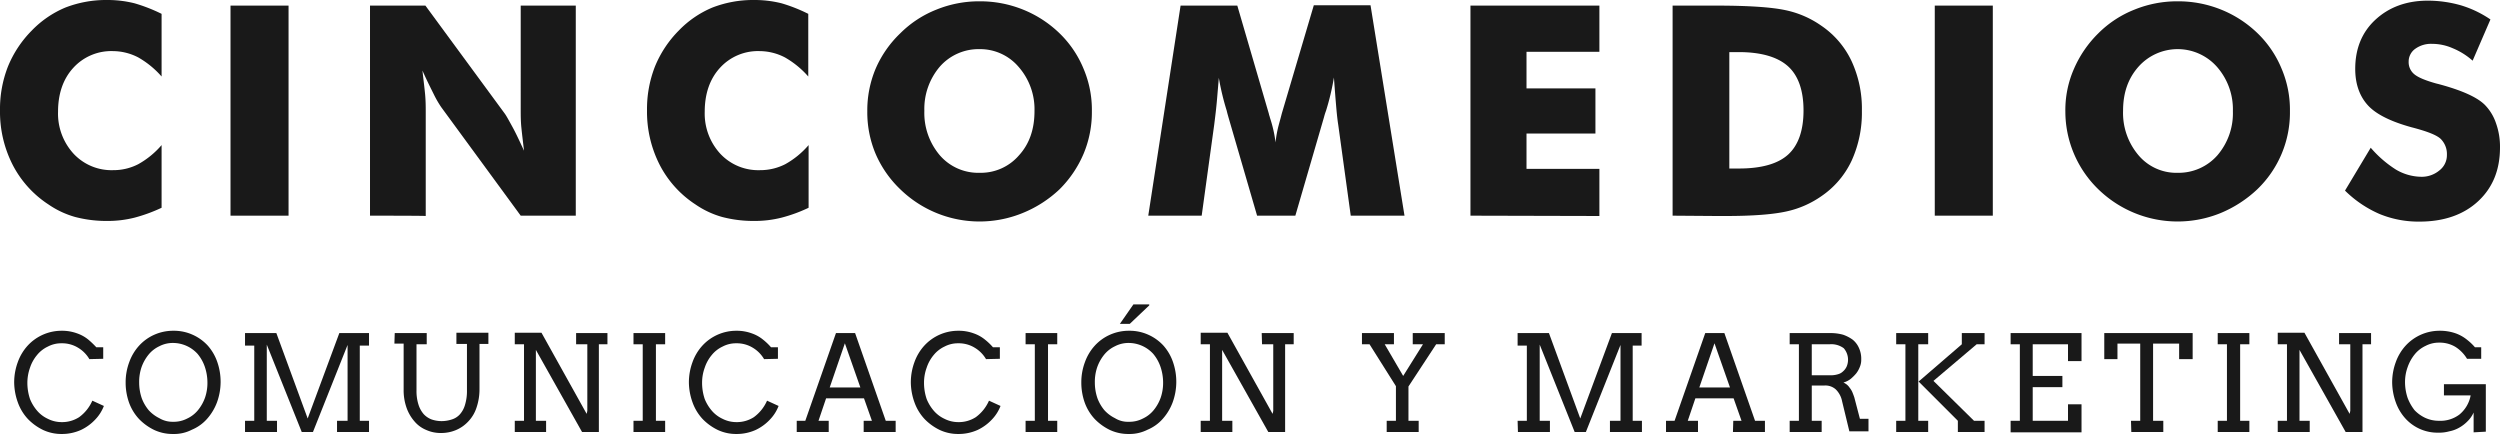
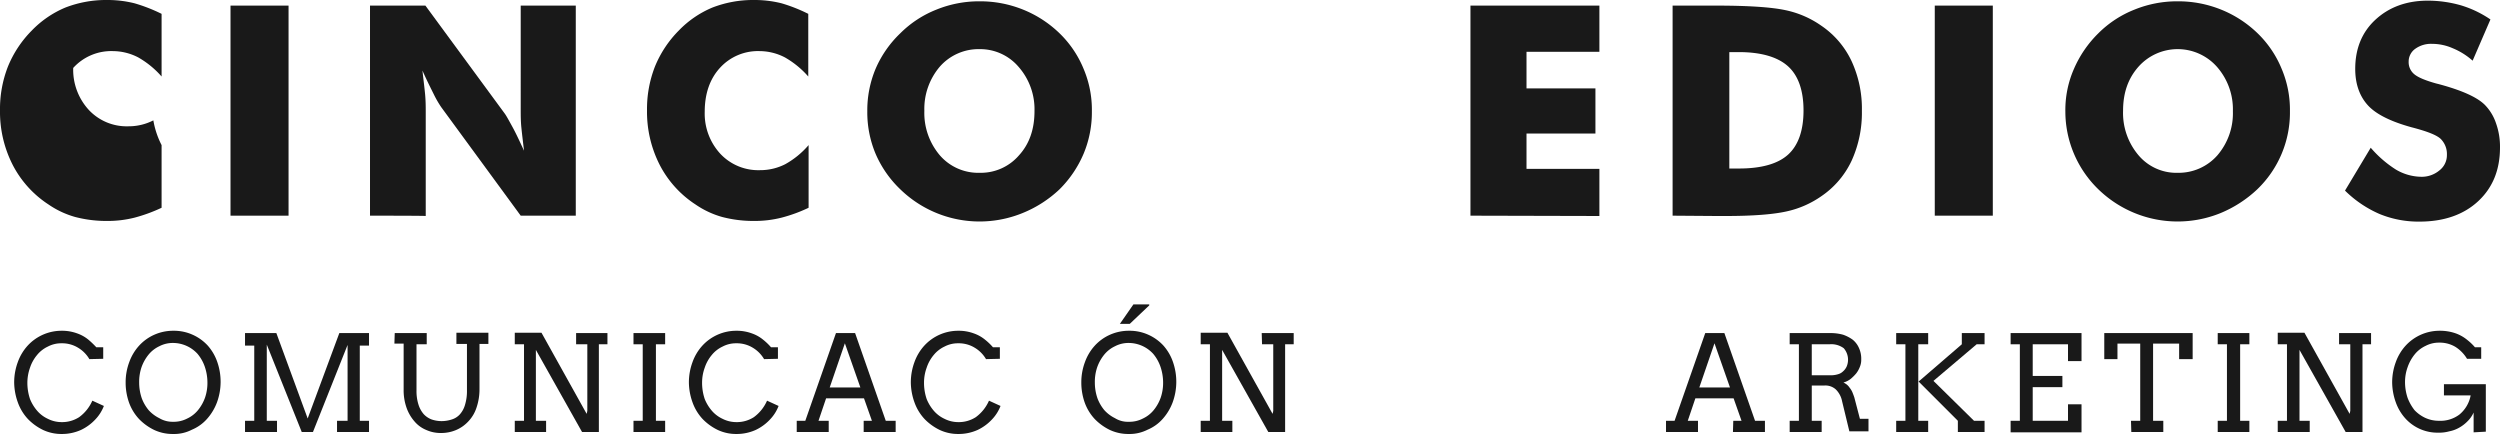
<svg xmlns="http://www.w3.org/2000/svg" viewBox="0 0 758.1 131.6">
-   <path d="M49,4.2v19a27.47,27.47,0,0,0-7.1-5.8,16.77,16.77,0,0,0-7.6-1.9,15.56,15.56,0,0,0-12.1,5.1c-3.1,3.4-4.6,7.9-4.6,13.3a18,18,0,0,0,4.7,12.7,15.71,15.71,0,0,0,12,5,16.37,16.37,0,0,0,7.6-1.8A25.91,25.91,0,0,0,49,44V63a48.1,48.1,0,0,1-8.2,3,33.09,33.09,0,0,1-8.3,1,37.36,37.36,0,0,1-9.7-1.2A27.28,27.28,0,0,1,14.7,62,31.58,31.58,0,0,1,3.8,49.9,35.39,35.39,0,0,1,0,33.5,35.39,35.39,0,0,1,2.4,20.2,33.37,33.37,0,0,1,9.6,9.3a30.51,30.51,0,0,1,10.2-7A34.2,34.2,0,0,1,32.5,0a33.65,33.65,0,0,1,8.3,1A49.48,49.48,0,0,1,49,4.2Z" style="fill:#191919" />
+   <path d="M49,4.2v19a27.47,27.47,0,0,0-7.1-5.8,16.77,16.77,0,0,0-7.6-1.9,15.56,15.56,0,0,0-12.1,5.1a18,18,0,0,0,4.7,12.7,15.71,15.71,0,0,0,12,5,16.37,16.37,0,0,0,7.6-1.8A25.91,25.91,0,0,0,49,44V63a48.1,48.1,0,0,1-8.2,3,33.09,33.09,0,0,1-8.3,1,37.36,37.36,0,0,1-9.7-1.2A27.28,27.28,0,0,1,14.7,62,31.58,31.58,0,0,1,3.8,49.9,35.39,35.39,0,0,1,0,33.5,35.39,35.39,0,0,1,2.4,20.2,33.37,33.37,0,0,1,9.6,9.3a30.51,30.51,0,0,1,10.2-7A34.2,34.2,0,0,1,32.5,0a33.65,33.65,0,0,1,8.3,1A49.48,49.48,0,0,1,49,4.2Z" style="fill:#191919" />
  <path d="M69.9,65.4V1.7H87.5V65.4Z" style="fill:#191919" />
  <path d="M112.2,65.4V1.7H129l24.1,32.8c.5.7,1.2,2,2.3,4s2.2,4.4,3.5,7.2c-.3-2.6-.6-5-.8-7s-.2-3.9-.2-5.5V1.7h16.7V65.4H157.9L133.8,32.5a31.46,31.46,0,0,1-2.3-4c-1-2-2.2-4.4-3.4-7.1.3,2.7.6,5,.8,7.1s.2,3.9.2,5.5V65.5C129,65.4,112.2,65.4,112.2,65.4Z" style="fill:#191919" />
  <path d="M245.1,4.2v19a27.47,27.47,0,0,0-7.1-5.8,16.77,16.77,0,0,0-7.6-1.9,15.56,15.56,0,0,0-12.1,5.1c-3.1,3.4-4.6,7.9-4.6,13.3a18,18,0,0,0,4.7,12.7,15.78,15.78,0,0,0,12.1,5,16.67,16.67,0,0,0,7.6-1.8,25.91,25.91,0,0,0,7.1-5.8V63a45.19,45.19,0,0,1-8.2,3,33.09,33.09,0,0,1-8.3,1,37.36,37.36,0,0,1-9.7-1.2,27.28,27.28,0,0,1-8.1-3.8A31.58,31.58,0,0,1,200,49.9a35.39,35.39,0,0,1-3.8-16.4,35.39,35.39,0,0,1,2.4-13.3,33.37,33.37,0,0,1,7.2-10.9,30.51,30.51,0,0,1,10.2-7A34.2,34.2,0,0,1,228.7,0,33.65,33.65,0,0,1,237,1,48.56,48.56,0,0,1,245.1,4.2Z" style="fill:#191919" />
  <path d="M331.1,33.7a32.6,32.6,0,0,1-2.5,12.9,33.82,33.82,0,0,1-7.3,10.8,35.82,35.82,0,0,1-11.2,7.2A34.5,34.5,0,0,1,273,57.4a32.88,32.88,0,0,1-7.5-10.8A32.46,32.46,0,0,1,263,33.8a32.6,32.6,0,0,1,2.5-12.9A32.88,32.88,0,0,1,273,10.1a32.3,32.3,0,0,1,11-7.2A34.3,34.3,0,0,1,297.1.4a34.67,34.67,0,0,1,13.1,2.5,34.27,34.27,0,0,1,11.1,7.2,31.76,31.76,0,0,1,7.3,10.8A31.78,31.78,0,0,1,331.1,33.7Zm-34,18.7A15.27,15.27,0,0,0,309,47.1c3.2-3.5,4.7-8,4.7-13.4a19.49,19.49,0,0,0-4.8-13.4A15.33,15.33,0,0,0,297,14.9a15.63,15.63,0,0,0-12,5.3,19.73,19.73,0,0,0-4.7,13.4A19.81,19.81,0,0,0,285,47.1,15.4,15.4,0,0,0,297.1,52.4Z" style="fill:#191919" />
-   <path d="M425.9,65.4H409.6l-3.8-27.6c-.3-1.9-.5-4.1-.7-6.5s-.4-5-.6-7.8a74.45,74.45,0,0,1-2.4,10.1,18.33,18.33,0,0,0-.6,1.9l-8.7,29.9H381.2l-8.7-29.9c-.1-.4-.3-1-.5-1.9a77.23,77.23,0,0,1-2.4-10c-.2,2.4-.4,4.8-.6,7.1s-.5,4.7-.8,7.1l-3.8,27.6H348.2L358,1.7h17.2l9.6,32.9c0,.2.2.6.3,1.1a38.74,38.74,0,0,1,1.7,7.5,32.62,32.62,0,0,1,.6-3.8c.3-1.4.8-3,1.3-5l9.7-32.8h17.2Z" style="fill:#191919" />
  <path d="M445.9,65.4V1.7H485v14H462.9V26.8h20.9V40.5H462.9V51.2H485V65.5l-39.1-.1Z" style="fill:#191919" />
  <path d="M507.2,65.4V1.7h13.3c9.9,0,16.9.5,21,1.4a29.34,29.34,0,0,1,10.8,4.7,26.69,26.69,0,0,1,9.2,10.8,34.4,34.4,0,0,1,3.1,15,35.16,35.16,0,0,1-3.1,15.1,26.69,26.69,0,0,1-9.2,10.8,29.25,29.25,0,0,1-10.5,4.6c-4,.9-10.1,1.4-18.4,1.4h-2.9l-13.3-.1Zm17.2-14.3h2.9c6.8,0,11.8-1.4,14.9-4.2s4.7-7.3,4.7-13.4-1.6-10.6-4.7-13.4-8.1-4.3-14.9-4.3h-2.9Z" style="fill:#191919" />
  <path d="M586.7,65.4V1.7h17.6V65.4Z" style="fill:#191919" />
  <path d="M694.4,33.7a32.27,32.27,0,0,1-9.9,23.7,36.55,36.55,0,0,1-11.1,7.2,34.5,34.5,0,0,1-37.1-7.2,32.89,32.89,0,0,1-10-23.6,31,31,0,0,1,2.6-12.9,34.13,34.13,0,0,1,7.4-10.8,32.3,32.3,0,0,1,11-7.2A34.3,34.3,0,0,1,660.4.4a34.67,34.67,0,0,1,13.1,2.5,34.27,34.27,0,0,1,11.1,7.2,31.76,31.76,0,0,1,7.3,10.8A31.78,31.78,0,0,1,694.4,33.7Zm-34,18.7a15.63,15.63,0,0,0,12-5.3,19.55,19.55,0,0,0,4.7-13.4,19.49,19.49,0,0,0-4.8-13.4,15.91,15.91,0,0,0-23.8-.1c-3.2,3.6-4.7,8-4.7,13.4a19.81,19.81,0,0,0,4.7,13.5A15,15,0,0,0,660.4,52.4Z" style="fill:#191919" />
  <path d="M718.9,44.8a34.06,34.06,0,0,0,7.6,6.6,15.39,15.39,0,0,0,7.5,2.2,8.36,8.36,0,0,0,5.7-1.9A5.82,5.82,0,0,0,742,47a6.47,6.47,0,0,0-1.9-4.9c-1.3-1.2-4.2-2.3-8.8-3.5-6.2-1.7-10.7-3.9-13.2-6.6s-3.9-6.4-3.9-11.1c0-6.1,2-11.1,6.1-14.9S729.7.2,736.2.2a36.6,36.6,0,0,1,10,1.4,32.34,32.34,0,0,1,9,4.3l-5.4,12.5a21.2,21.2,0,0,0-6.1-3.8,15.34,15.34,0,0,0-6.2-1.3,8.14,8.14,0,0,0-5.1,1.5,4.74,4.74,0,0,0-2,3.9,4.72,4.72,0,0,0,1.7,3.8c1.2,1,3.4,1.9,6.6,2.8l.8.2c7.1,1.9,11.7,4,14,6.3a14.56,14.56,0,0,1,3.4,5.6,21.09,21.09,0,0,1,1.2,7.3c0,6.8-2.2,12.2-6.6,16.3s-10.4,6.2-17.8,6.2a31.07,31.07,0,0,1-12.1-2.3,34.21,34.21,0,0,1-10.5-7.1Z" style="fill:#191919" />
  <path d="M27.1,108.9a9.78,9.78,0,0,0-3.5-3.5,9.22,9.22,0,0,0-4.9-1.3,8.68,8.68,0,0,0-4.2,1,9.31,9.31,0,0,0-3.3,2.6,11.65,11.65,0,0,0-2.1,3.8,13.75,13.75,0,0,0-.8,4.5,15.42,15.42,0,0,0,.8,5,12.85,12.85,0,0,0,2.2,3.6,9.63,9.63,0,0,0,3.2,2.4,9.19,9.19,0,0,0,4.1,1,9.51,9.51,0,0,0,5.4-1.5,12.27,12.27,0,0,0,4-5l3.5,1.6a12.28,12.28,0,0,1-2.6,4.1,14.25,14.25,0,0,1-4.4,3.2,14,14,0,0,1-5.8,1.2,13.09,13.09,0,0,1-5.6-1.2,16.25,16.25,0,0,1-4.6-3.3A14.55,14.55,0,0,1,5.4,122a18.26,18.26,0,0,1-1.1-6.1,17.81,17.81,0,0,1,1.1-6.1,14.83,14.83,0,0,1,3-5,13.95,13.95,0,0,1,10.3-4.5,13.19,13.19,0,0,1,4.7.8,11.13,11.13,0,0,1,3.4,1.9,26.62,26.62,0,0,1,2.4,2.3h2.1v3.5l-4.2.1Z" style="fill:#191919" />
  <path d="M52.5,131.6a13.22,13.22,0,0,1-5.7-1.2,16.25,16.25,0,0,1-4.6-3.3,14.55,14.55,0,0,1-3.1-5.1,18.15,18.15,0,0,1-1-6.1,17.39,17.39,0,0,1,1.1-6.1,14.83,14.83,0,0,1,3-5,13.86,13.86,0,0,1,4.6-3.3,14,14,0,0,1,5.8-1.2,13.68,13.68,0,0,1,5.8,1.2,13.86,13.86,0,0,1,4.6,3.3,14.61,14.61,0,0,1,2.9,5,18.25,18.25,0,0,1-.1,12.2,15.87,15.87,0,0,1-3,5,12.58,12.58,0,0,1-4.6,3.3A11.69,11.69,0,0,1,52.5,131.6Zm0-3.7a8.8,8.8,0,0,0,4.3-1,9.31,9.31,0,0,0,3.3-2.6,12.78,12.78,0,0,0,2.1-3.8,13.85,13.85,0,0,0,.7-4.6,15,15,0,0,0-.8-4.7,12.36,12.36,0,0,0-2.2-3.9,10.11,10.11,0,0,0-7.3-3.3,8.8,8.8,0,0,0-4.3,1,9.31,9.31,0,0,0-3.3,2.6,12.78,12.78,0,0,0-2.1,3.8,13.67,13.67,0,0,0-.7,4.5,14.8,14.8,0,0,0,.8,4.9,12.64,12.64,0,0,0,2.1,3.6,10.76,10.76,0,0,0,3.2,2.4A7.77,7.77,0,0,0,52.5,127.9Z" style="fill:#191919" />
  <path d="M74.3,127.6h2.8V104.8H74.3V101h9.5l9.5,25.9,9.6-25.9h9v3.8h-2.8v22.8h2.8V131h-9.7v-3.4h3.2v-23L94.9,131H91.5L80.9,104.5v23.1H84V131H74.3v-3.4Z" style="fill:#191919" />
  <path d="M119.7,101h9.7v3.4h-3.1v14a13.52,13.52,0,0,0,.6,4.3,8.09,8.09,0,0,0,1.6,2.9,6.33,6.33,0,0,0,2.4,1.6,9.43,9.43,0,0,0,3,.5,10.07,10.07,0,0,0,3.1-.5,5.45,5.45,0,0,0,2.4-1.5,7.32,7.32,0,0,0,1.6-2.9,14.41,14.41,0,0,0,.6-4.5v-14h-3.2v-3.4h9.7v3.4h-2.7v13.5a17.23,17.23,0,0,1-.9,5.8,10.93,10.93,0,0,1-2.5,4.2,10.79,10.79,0,0,1-3.7,2.6,11.44,11.44,0,0,1-4.6.9,10.49,10.49,0,0,1-4.4-.9,9.26,9.26,0,0,1-3.6-2.6,12.68,12.68,0,0,1-2.4-4.1,16,16,0,0,1-.9-5.6V104.2h-2.8l.1-3.2Z" style="fill:#191919" />
  <path d="M174.5,101h9.7v3.4h-2.6V131h-5.1l-14-24.9v21.5h3.1V131h-9.5v-3.4h2.8V104.4h-2.8v-3.5h8.1l13.7,24.6.2-.9V104.4h-3.4V101Z" style="fill:#191919" />
  <path d="M192.1,101h9.6v3.4h-2.8v23.2h2.8V131h-9.6v-3.4h2.8V104.4h-2.8Z" style="fill:#191919" />
  <path d="M231.7,108.9a9.78,9.78,0,0,0-3.5-3.5,9.22,9.22,0,0,0-4.9-1.3,8.68,8.68,0,0,0-4.2,1,9.31,9.31,0,0,0-3.3,2.6,11.65,11.65,0,0,0-2.1,3.8,13.3,13.3,0,0,0-.8,4.5,15.42,15.42,0,0,0,.8,5,12.85,12.85,0,0,0,2.2,3.6,9.63,9.63,0,0,0,3.2,2.4,9.19,9.19,0,0,0,4.1,1,9.51,9.51,0,0,0,5.4-1.5,12.27,12.27,0,0,0,4-5l3.5,1.6a12.28,12.28,0,0,1-2.6,4.1,14.25,14.25,0,0,1-4.4,3.2,14,14,0,0,1-5.8,1.2,13.09,13.09,0,0,1-5.6-1.2,16.25,16.25,0,0,1-4.6-3.3A14.55,14.55,0,0,1,210,122a18.26,18.26,0,0,1-1.1-6.1,17.81,17.81,0,0,1,1.1-6.1,14.83,14.83,0,0,1,3-5,13.95,13.95,0,0,1,10.3-4.5,13.19,13.19,0,0,1,4.7.8,11.13,11.13,0,0,1,3.4,1.9,17.53,17.53,0,0,1,2.4,2.3h2.1v3.5l-4.2.1Z" style="fill:#191919" />
  <path d="M261.9,127.6h2.5l-2.4-6.8H250.5l-2.3,6.8h3.1V131h-9.7v-3.4h2.6l9.3-26.6h5.8l9.3,26.6h3V131h-9.7v-3.4Zm-10.3-10.1h9.3l-4.7-13.4Z" style="fill:#191919" />
  <path d="M299,108.9a9.78,9.78,0,0,0-3.5-3.5,9.22,9.22,0,0,0-4.9-1.3,8.68,8.68,0,0,0-4.2,1,9.31,9.31,0,0,0-3.3,2.6,11.65,11.65,0,0,0-2.1,3.8,13.3,13.3,0,0,0-.8,4.5,15.42,15.42,0,0,0,.8,5,12.85,12.85,0,0,0,2.2,3.6,9.63,9.63,0,0,0,3.2,2.4,9.19,9.19,0,0,0,4.1,1,9.51,9.51,0,0,0,5.4-1.5,12.27,12.27,0,0,0,4-5l3.5,1.6a12.28,12.28,0,0,1-2.6,4.1,14.25,14.25,0,0,1-4.4,3.2,14,14,0,0,1-5.8,1.2,13.09,13.09,0,0,1-5.6-1.2,16.25,16.25,0,0,1-4.6-3.3,14.55,14.55,0,0,1-3.1-5.1,18.26,18.26,0,0,1-1.1-6.1,17.81,17.81,0,0,1,1.1-6.1,14.83,14.83,0,0,1,3-5,13.95,13.95,0,0,1,10.3-4.5,13.19,13.19,0,0,1,4.7.8,11.13,11.13,0,0,1,3.4,1.9,17.53,17.53,0,0,1,2.4,2.3h2.1v3.5l-4.2.1Z" style="fill:#191919" />
-   <path d="M311,101h9.6v3.4h-2.8v23.2h2.8V131H311v-3.4h2.8V104.4H311Z" style="fill:#191919" />
  <path d="M342.3,131.6a13.22,13.22,0,0,1-5.7-1.2,16.25,16.25,0,0,1-4.6-3.3,14.55,14.55,0,0,1-3.1-5.1,18.15,18.15,0,0,1-1-6.1,17.39,17.39,0,0,1,1.1-6.1,14.83,14.83,0,0,1,3-5,13.86,13.86,0,0,1,4.6-3.3,14,14,0,0,1,5.8-1.2,13.68,13.68,0,0,1,5.8,1.2,13.86,13.86,0,0,1,4.6,3.3,14.61,14.61,0,0,1,2.9,5,18.25,18.25,0,0,1-.1,12.2,15.87,15.87,0,0,1-3,5,12.58,12.58,0,0,1-4.6,3.3A12,12,0,0,1,342.3,131.6Zm0-3.7a8.8,8.8,0,0,0,4.3-1,9.31,9.31,0,0,0,3.3-2.6,12.78,12.78,0,0,0,2.1-3.8,13.85,13.85,0,0,0,.7-4.6,15,15,0,0,0-.8-4.7,12.36,12.36,0,0,0-2.2-3.9,10.11,10.11,0,0,0-7.3-3.3,8.8,8.8,0,0,0-4.3,1,9.31,9.31,0,0,0-3.3,2.6,12.78,12.78,0,0,0-2.1,3.8,13.67,13.67,0,0,0-.7,4.5,14.8,14.8,0,0,0,.8,4.9,12.64,12.64,0,0,0,2.1,3.6,10.76,10.76,0,0,0,3.2,2.4A7.34,7.34,0,0,0,342.3,127.9Zm1.4-35.6h4.8v.3l-5.9,5.6h-3Z" style="fill:#191919" />
  <path d="M382.6,101h9.7v3.4h-2.6V131h-5.1l-14-24.9v21.5h3.1V131h-9.6v-3.4h2.8V104.4h-2.8v-3.5h8.1l13.7,24.6.2-.9V104.4h-3.4l-.1-3.4Z" style="fill:#191919" />
-   <path d="M413,101h9.7v3.4h-2.8l5.6,9.6,6-9.6h-3.1V101h9.7v3.4h-2.6l-8.4,12.8v10.4h3.1V131h-9.7v-3.4h2.8V117.1l-8-12.7H413V101Z" style="fill:#191919" />
-   <path d="M460.2,127.6H463V104.8h-2.8V101h9.5l9.5,25.9,9.6-25.9h9v3.8h-2.7v22.8h2.8V131h-9.7v-3.4h3.2v-23L480.9,131h-3.4l-10.6-26.5v23.1H470V131h-9.7l-.1-3.4Z" style="fill:#191919" />
  <path d="M525.6,127.6h2.5l-2.4-6.8H514.1l-2.3,6.8h3.1V131h-9.7v-3.4h2.6l9.3-26.6h5.8l9.3,26.6h3V131h-9.7l.1-3.4Zm-10.3-10.1h9.3l-4.7-13.4Z" style="fill:#191919" />
  <path d="M542.7,101h12.5a14.38,14.38,0,0,1,3.7.5,11.3,11.3,0,0,1,2.9,1.5,6.67,6.67,0,0,1,1.9,2.5,7.82,7.82,0,0,1,.7,3.5,5.38,5.38,0,0,1-.4,2.2,7.81,7.81,0,0,1-1.1,2,13.65,13.65,0,0,1-1.7,1.7A6.5,6.5,0,0,1,559,116a5.3,5.3,0,0,1,1,.6,4.3,4.3,0,0,1,.9,1,5.67,5.67,0,0,1,.8,1.3c.2.5.4,1,.6,1.6L564,127h2.6v3.8h-5.8l-2.2-9.1a6.88,6.88,0,0,0-1.9-3.6,4.7,4.7,0,0,0-3.4-1.2h-3.9v10.7h3V131h-9.7v-3.4h2.8V104.4h-2.8V101Zm6.7,3.4v9.4h5.8a7.11,7.11,0,0,0,2.1-.3,3.54,3.54,0,0,0,1.6-.9,4.18,4.18,0,0,0,1.1-1.5,5.31,5.31,0,0,0-.9-5.5,6.31,6.31,0,0,0-4.3-1.2Z" style="fill:#191919" />
  <path d="M575,101h9.7v3.4h-3v23.2h3V131H575v-3.4h2.8V104.4H575V101Zm19.9,3.4V101h6.9v3.4h-2.4l-13.1,11.1,12.3,12.1h3.2V131h-8.1v-3.4l-11.9-11.9Z" style="fill:#191919" />
  <path d="M609.7,101h21.5v8.5h-4.1v-5.1H616.4V114h9v3.4h-9v10.2h10.7v-5h4.1v8.5H609.7v-3.5h2.8V104.4h-2.8Z" style="fill:#191919" />
  <path d="M646.2,127.6H649V104.2h-6.9v4.7h-4V101h26.8v7.9h-4.1v-4.7h-7.9v23.4H656V131h-9.7l-.1-3.4Z" style="fill:#191919" />
  <path d="M672.5,101h9.6v3.4h-2.8v23.2h2.8V131h-9.6v-3.4h2.8V104.4h-2.8Z" style="fill:#191919" />
  <path d="M709.3,101H719v3.4h-2.6V131h-5.1l-14-24.9v21.5h3.1V131h-9.7v-3.4h2.8V104.4h-2.8v-3.5h8.1l13.7,24.6.2-.9V104.4h-3.4V101Z" style="fill:#191919" />
  <path d="M750.1,131.1v-6a8.77,8.77,0,0,1-1.9,2.7,11,11,0,0,1-2.5,1.9,9.77,9.77,0,0,1-3,1.1,11.24,11.24,0,0,1-3.2.4,13.14,13.14,0,0,1-9.9-4.1,14.55,14.55,0,0,1-3.1-5.1,18.26,18.26,0,0,1-1.1-6.1,17.81,17.81,0,0,1,1.1-6.1,14.83,14.83,0,0,1,3-5,13.95,13.95,0,0,1,10.3-4.5,14.37,14.37,0,0,1,4.9.8,11.87,11.87,0,0,1,3.5,2,16.46,16.46,0,0,1,2.3,2.2h1.9v3.5h-4.3a11,11,0,0,0-3.5-3.6,9.22,9.22,0,0,0-4.9-1.3,8.68,8.68,0,0,0-4.2,1,9.31,9.31,0,0,0-3.3,2.6,12.78,12.78,0,0,0-2.1,3.8,13.3,13.3,0,0,0-.8,4.5,15.25,15.25,0,0,0,.8,4.9,14.37,14.37,0,0,0,2.1,3.7,10.93,10.93,0,0,0,3.2,2.3,9.9,9.9,0,0,0,4.2.9,9.56,9.56,0,0,0,6.2-1.9,9.83,9.83,0,0,0,3.4-5.8h-8.1v-3.4h12.7v14.4l-3.7.2Z" style="fill:#191919" />
</svg>